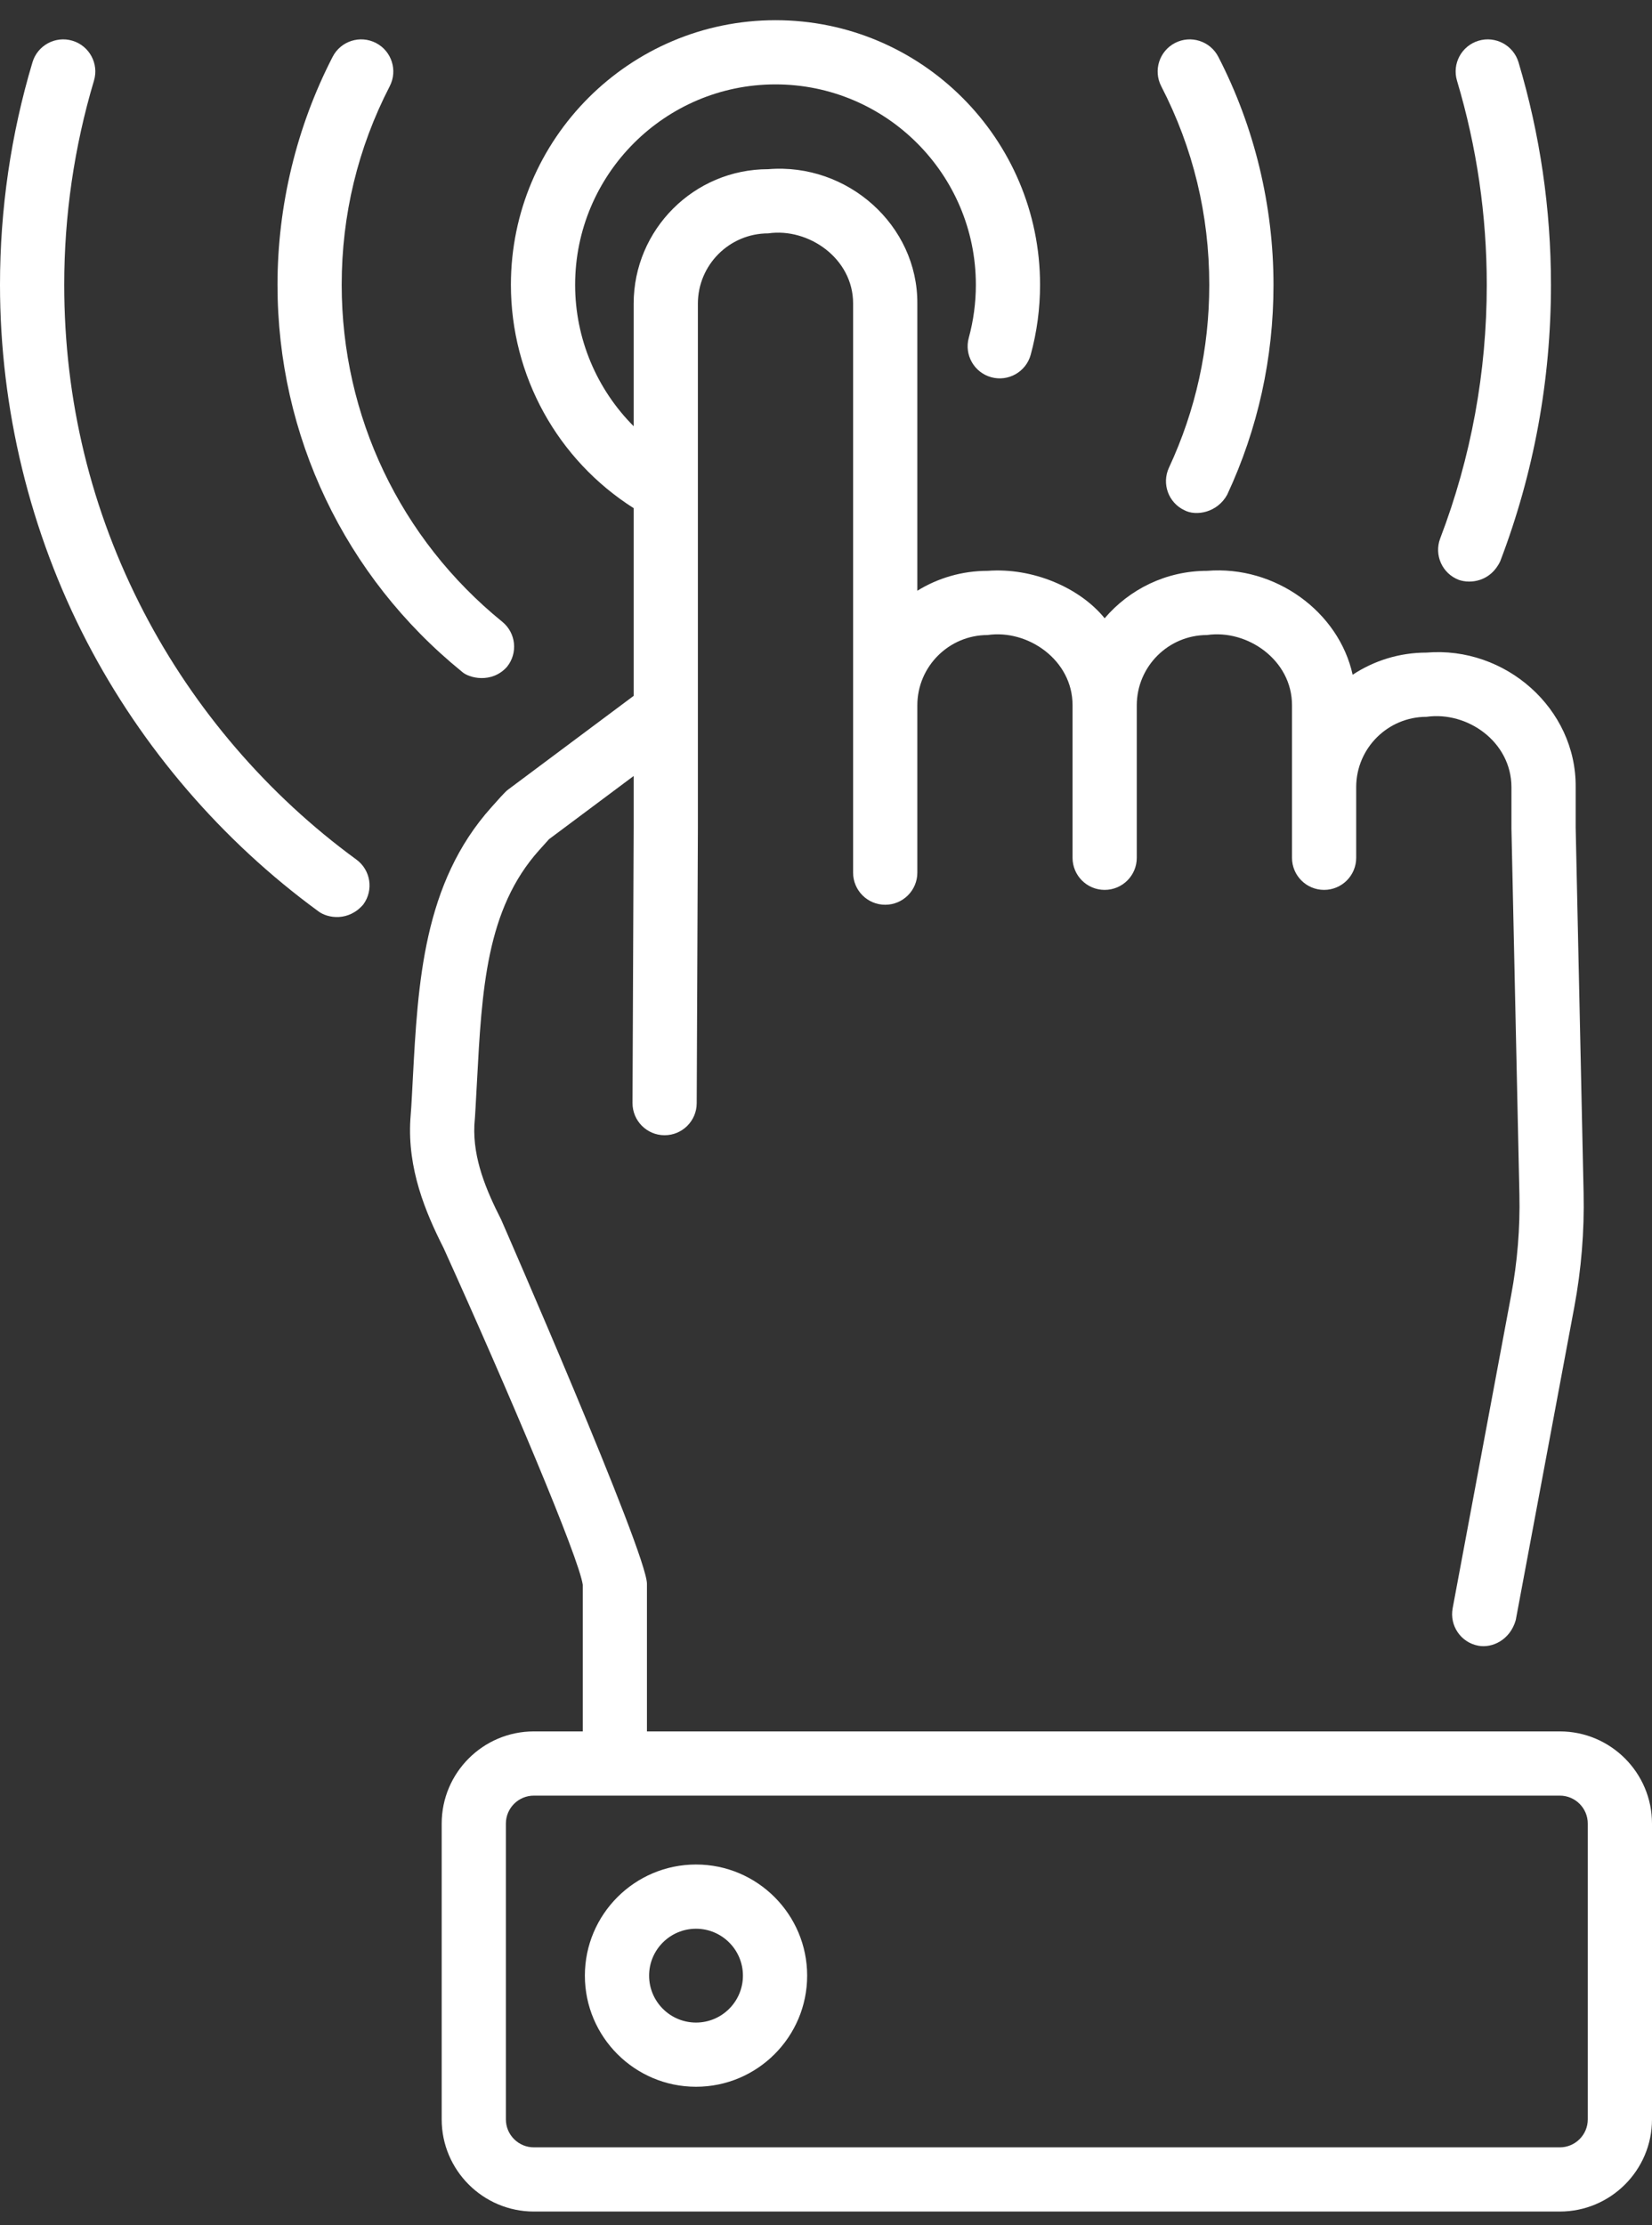
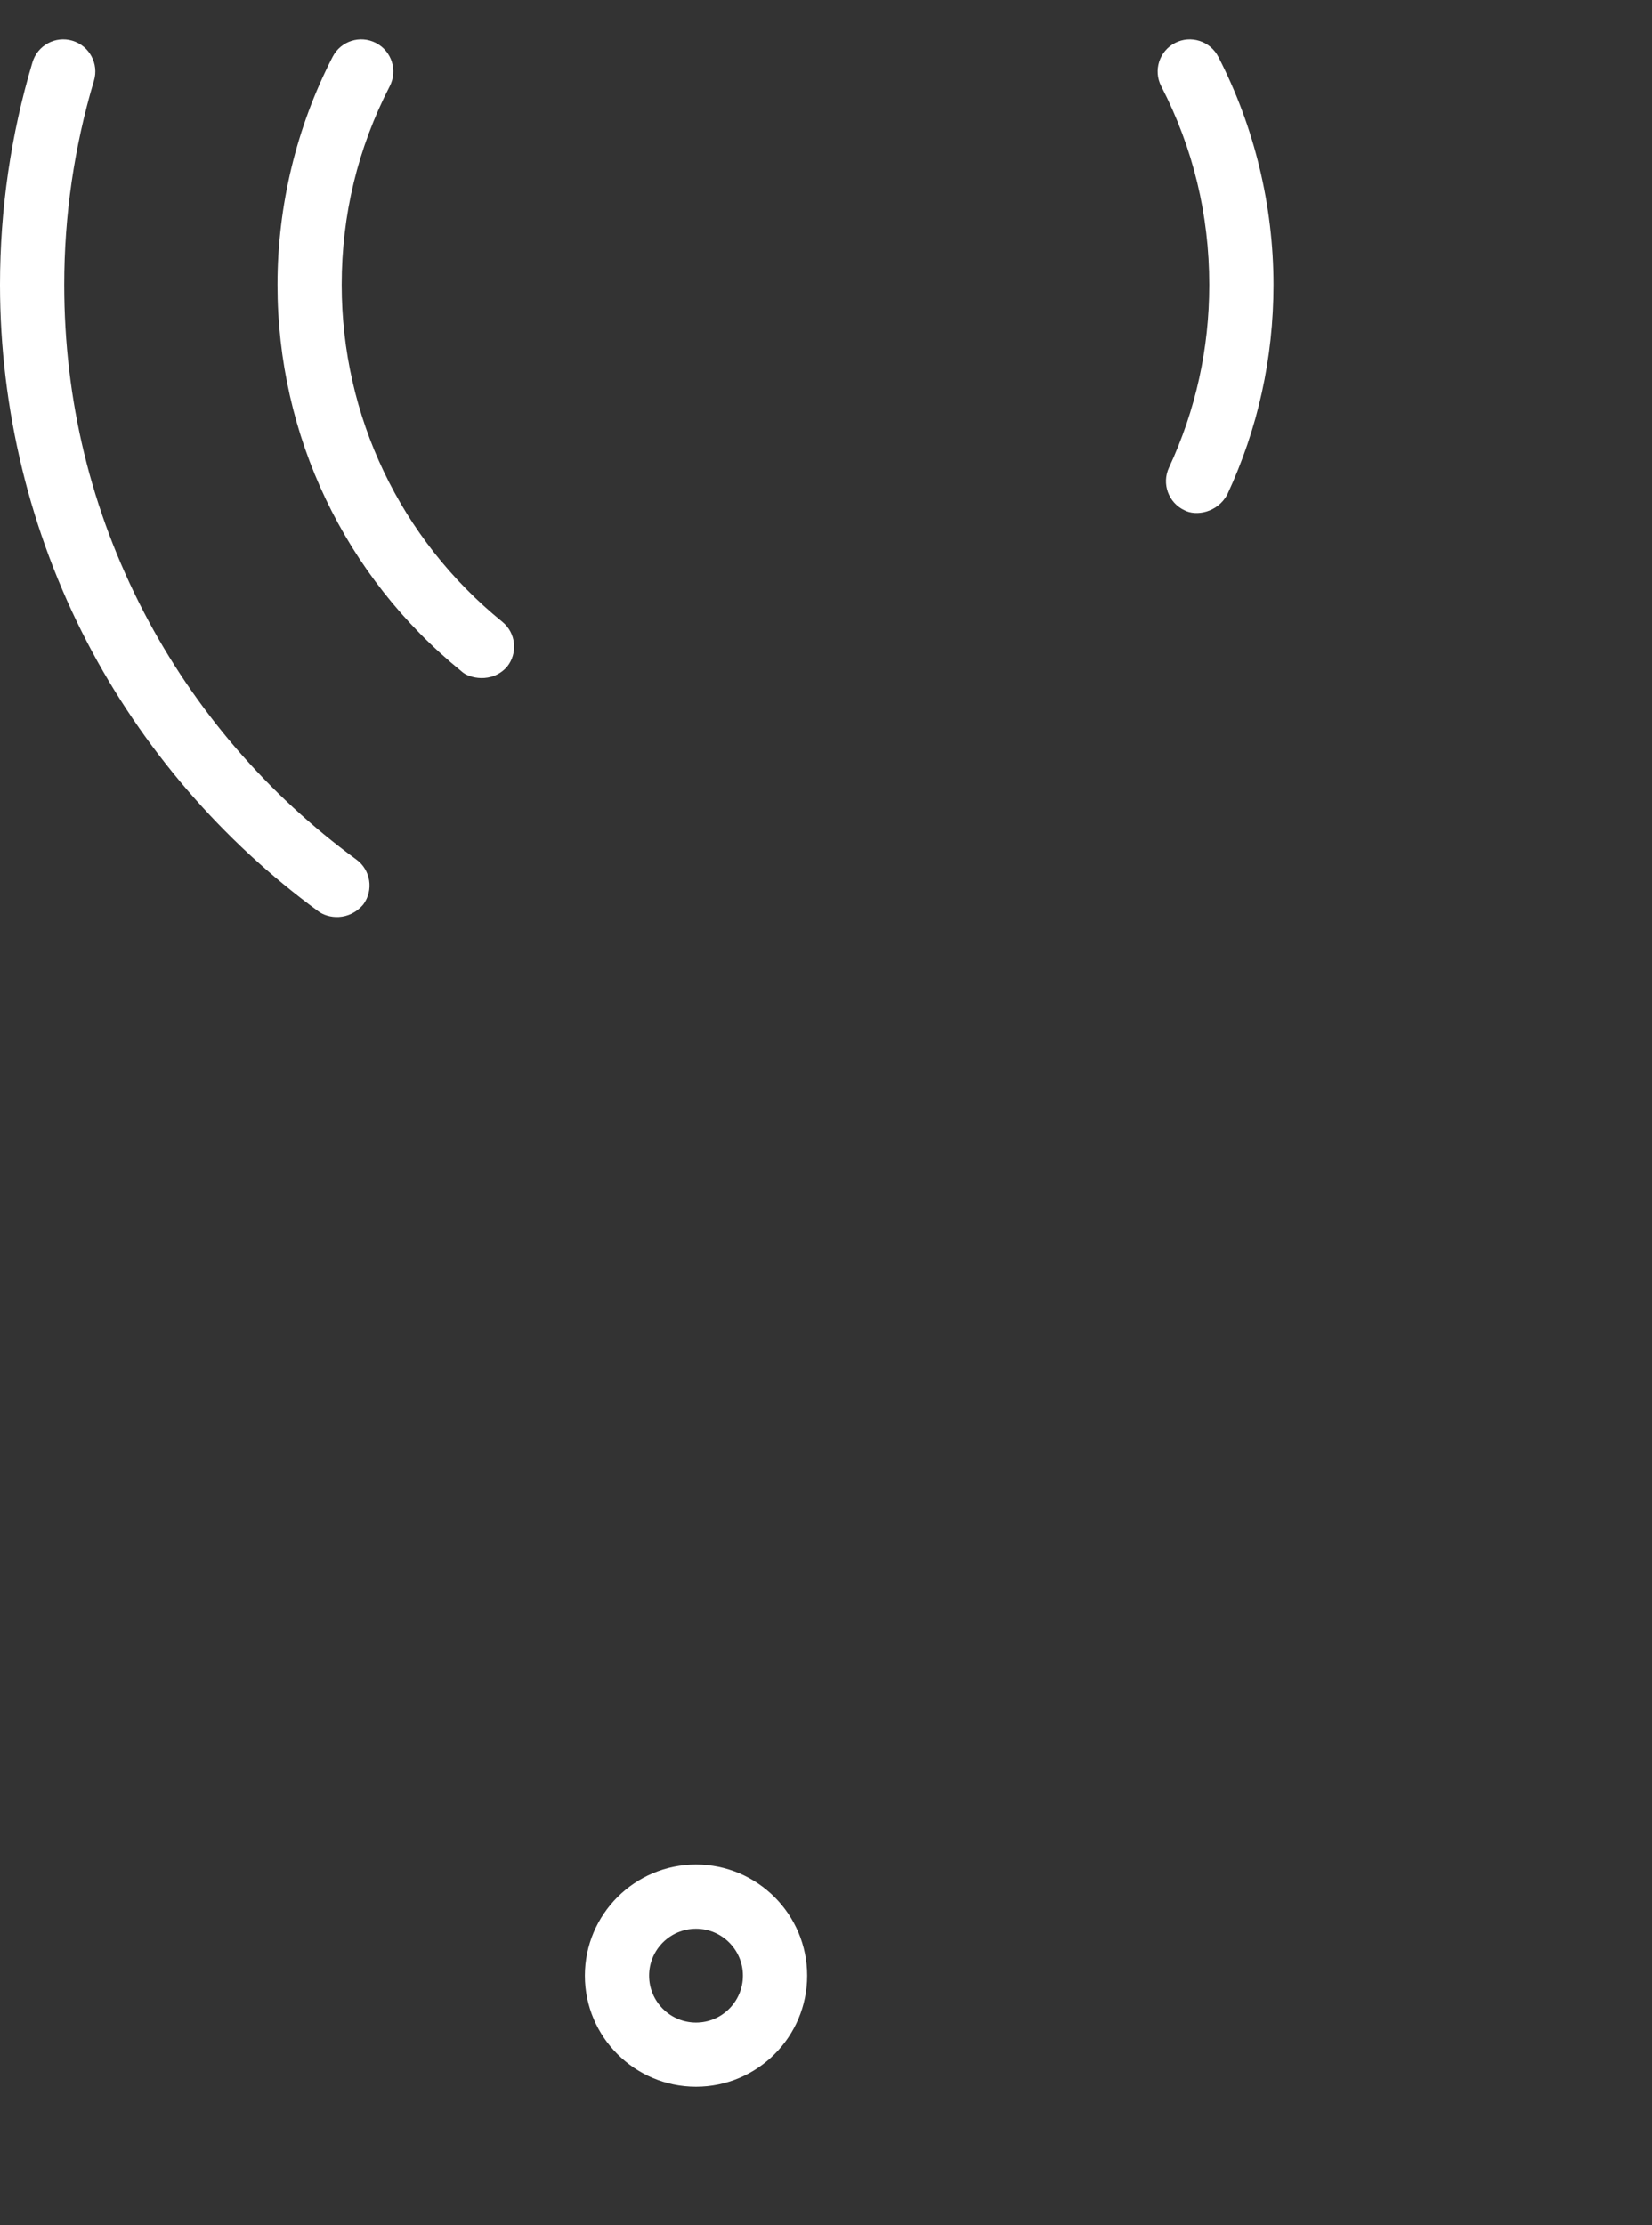
<svg xmlns="http://www.w3.org/2000/svg" width="49" height="66" viewBox="0 0 49 66" fill="none">
  <rect x="0" y="0" width="49" height="66" fill="#333333" stroke="none" />
-   <path d="M46.266 51.353H19.189V46.975C19.189 46.065 14.87 36.185 14.864 36.172C14.425 35.308 14.026 34.372 14.07 33.374C14.098 33.056 14.111 32.721 14.146 32.108C14.293 29.35 14.42 26.969 15.991 25.217L16.285 24.89L18.795 23.016V24.552L18.761 32.715C18.759 33.24 19.183 33.669 19.709 33.671H19.713C20.237 33.671 20.663 33.247 20.665 32.722L20.7 24.559C20.7 24.559 20.7 24.558 20.7 24.557C20.7 24.557 20.7 24.556 20.7 24.555V14.545C20.7 14.531 20.7 14.518 20.7 14.505V9.007C20.7 7.857 21.635 6.922 22.785 6.922C23.976 6.748 25.309 7.662 25.304 9.007V20.92V25.883C25.304 26.409 25.73 26.835 26.256 26.835C26.782 26.835 27.209 26.409 27.209 25.883V20.92C27.209 19.771 28.144 18.835 29.294 18.835C30.485 18.661 31.817 19.575 31.813 20.92V25.442C31.813 25.968 32.239 26.394 32.765 26.394C33.291 26.394 33.718 25.968 33.718 25.442V20.92C33.718 19.771 34.653 18.835 35.802 18.835C36.994 18.661 38.326 19.575 38.322 20.92V25.442C38.322 25.968 38.748 26.394 39.274 26.394C39.8 26.394 40.226 25.968 40.226 25.442V23.336C40.232 22.191 41.164 21.261 42.311 21.261C43.52 21.089 44.827 21.998 44.831 23.345V24.555C44.831 24.562 44.831 24.569 44.831 24.576L45.067 35.426C45.089 36.427 45.007 37.434 44.822 38.418L43.087 47.701C42.991 48.218 43.331 48.716 43.848 48.812C44.251 48.889 44.789 48.65 44.959 48.051L46.695 38.768C46.903 37.655 46.996 36.517 46.971 35.385L46.736 24.545V23.345C46.757 21.02 44.655 19.16 42.311 19.356C41.502 19.356 40.75 19.598 40.121 20.013C39.71 18.144 37.827 16.766 35.802 16.931C34.587 16.931 33.498 17.478 32.765 18.338C32.024 17.425 30.629 16.831 29.294 16.931C28.53 16.931 27.816 17.147 27.209 17.521V9.007C27.225 6.68 25.138 4.824 22.785 5.018C20.585 5.018 18.795 6.807 18.795 9.007V12.642C17.7 11.544 17.059 10.046 17.059 8.447C17.059 5.169 19.725 2.503 23.002 2.503C26.279 2.503 28.945 5.169 28.945 8.447C28.945 8.981 28.874 9.51 28.735 10.019C28.596 10.527 28.895 11.05 29.403 11.189C29.909 11.327 30.433 11.029 30.572 10.521C30.756 9.848 30.849 9.15 30.849 8.447C30.849 4.119 27.329 0.599 23.003 0.599C18.675 0.599 15.154 4.119 15.154 8.447C15.154 11.149 16.536 13.637 18.795 15.072V20.639L15.07 23.42C14.985 23.477 14.738 23.763 14.574 23.945C12.554 26.197 12.396 29.15 12.244 32.007C12.229 32.232 12.214 32.696 12.172 33.199C12.082 34.668 12.618 35.952 13.157 37.016C15.104 41.316 17.17 46.202 17.285 47.002V51.353H15.835C14.328 51.353 13.101 52.58 13.101 54.087V62.861C13.101 64.368 14.328 65.594 15.835 65.594H46.266C47.774 65.594 49 64.368 49 62.861V54.087C49 52.58 47.773 51.353 46.266 51.353ZM47.095 62.861C47.095 63.318 46.723 63.69 46.266 63.69H15.835C15.377 63.69 15.005 63.318 15.005 62.861V54.087C15.005 53.63 15.377 53.258 15.835 53.258H46.266C46.723 53.258 47.095 53.63 47.095 54.087V62.861Z" fill="white" />
  <path d="M20.645 55.301C18.827 55.301 17.348 56.78 17.348 58.597C17.348 60.415 18.827 61.893 20.645 61.893C22.462 61.893 23.941 60.415 23.941 58.597C23.941 56.78 22.462 55.301 20.645 55.301ZM20.645 59.989C19.877 59.989 19.253 59.365 19.253 58.597C19.253 57.83 19.877 57.206 20.645 57.206C21.412 57.206 22.036 57.83 22.036 58.597C22.036 59.365 21.412 59.989 20.645 59.989Z" fill="white" />
-   <path d="M43.269 17.199C43.628 17.325 44.215 17.242 44.498 16.648C45.497 14.031 46.003 11.272 46.003 8.447C46.003 6.204 45.679 3.984 45.041 1.848C44.89 1.344 44.359 1.057 43.855 1.208C43.352 1.359 43.065 1.889 43.216 2.393C43.802 4.352 44.099 6.389 44.099 8.447C44.099 11.039 43.634 13.57 42.718 15.969C42.531 16.461 42.777 17.011 43.269 17.199Z" fill="white" />
  <path d="M10.57 25.494C7.943 23.575 5.763 21.037 4.267 18.157C2.699 15.139 1.905 11.872 1.905 8.447C1.905 6.389 2.202 4.353 2.787 2.393C2.938 1.89 2.652 1.359 2.148 1.208C1.644 1.057 1.113 1.344 0.963 1.848C0.324 3.984 0 6.204 0 8.447C0 12.128 0.891 15.789 2.577 19.035C4.208 22.174 6.583 24.94 9.447 27.032C9.721 27.239 10.342 27.336 10.777 26.825C11.088 26.4 10.995 25.804 10.57 25.494Z" fill="white" />
  <path d="M35.868 8.447C35.868 10.342 35.466 12.166 34.673 13.87C34.451 14.347 34.657 14.913 35.134 15.135C35.476 15.315 36.105 15.209 36.4 14.673C37.311 12.716 37.773 10.621 37.773 8.447C37.773 6.098 37.207 3.759 36.136 1.684C35.895 1.217 35.32 1.033 34.853 1.274C34.386 1.515 34.202 2.09 34.443 2.557C35.389 4.389 35.868 6.371 35.868 8.447Z" fill="white" />
  <path d="M13.697 19.919C13.905 20.116 14.586 20.282 15.036 19.78C15.368 19.372 15.306 18.772 14.897 18.441C11.871 15.983 10.135 12.341 10.135 8.447C10.135 6.371 10.615 4.389 11.56 2.557C11.801 2.09 11.618 1.515 11.15 1.274C10.683 1.033 10.108 1.216 9.867 1.684C8.797 3.759 8.231 6.098 8.231 8.447C8.231 12.917 10.223 17.098 13.697 19.919Z" fill="white" />
</svg>